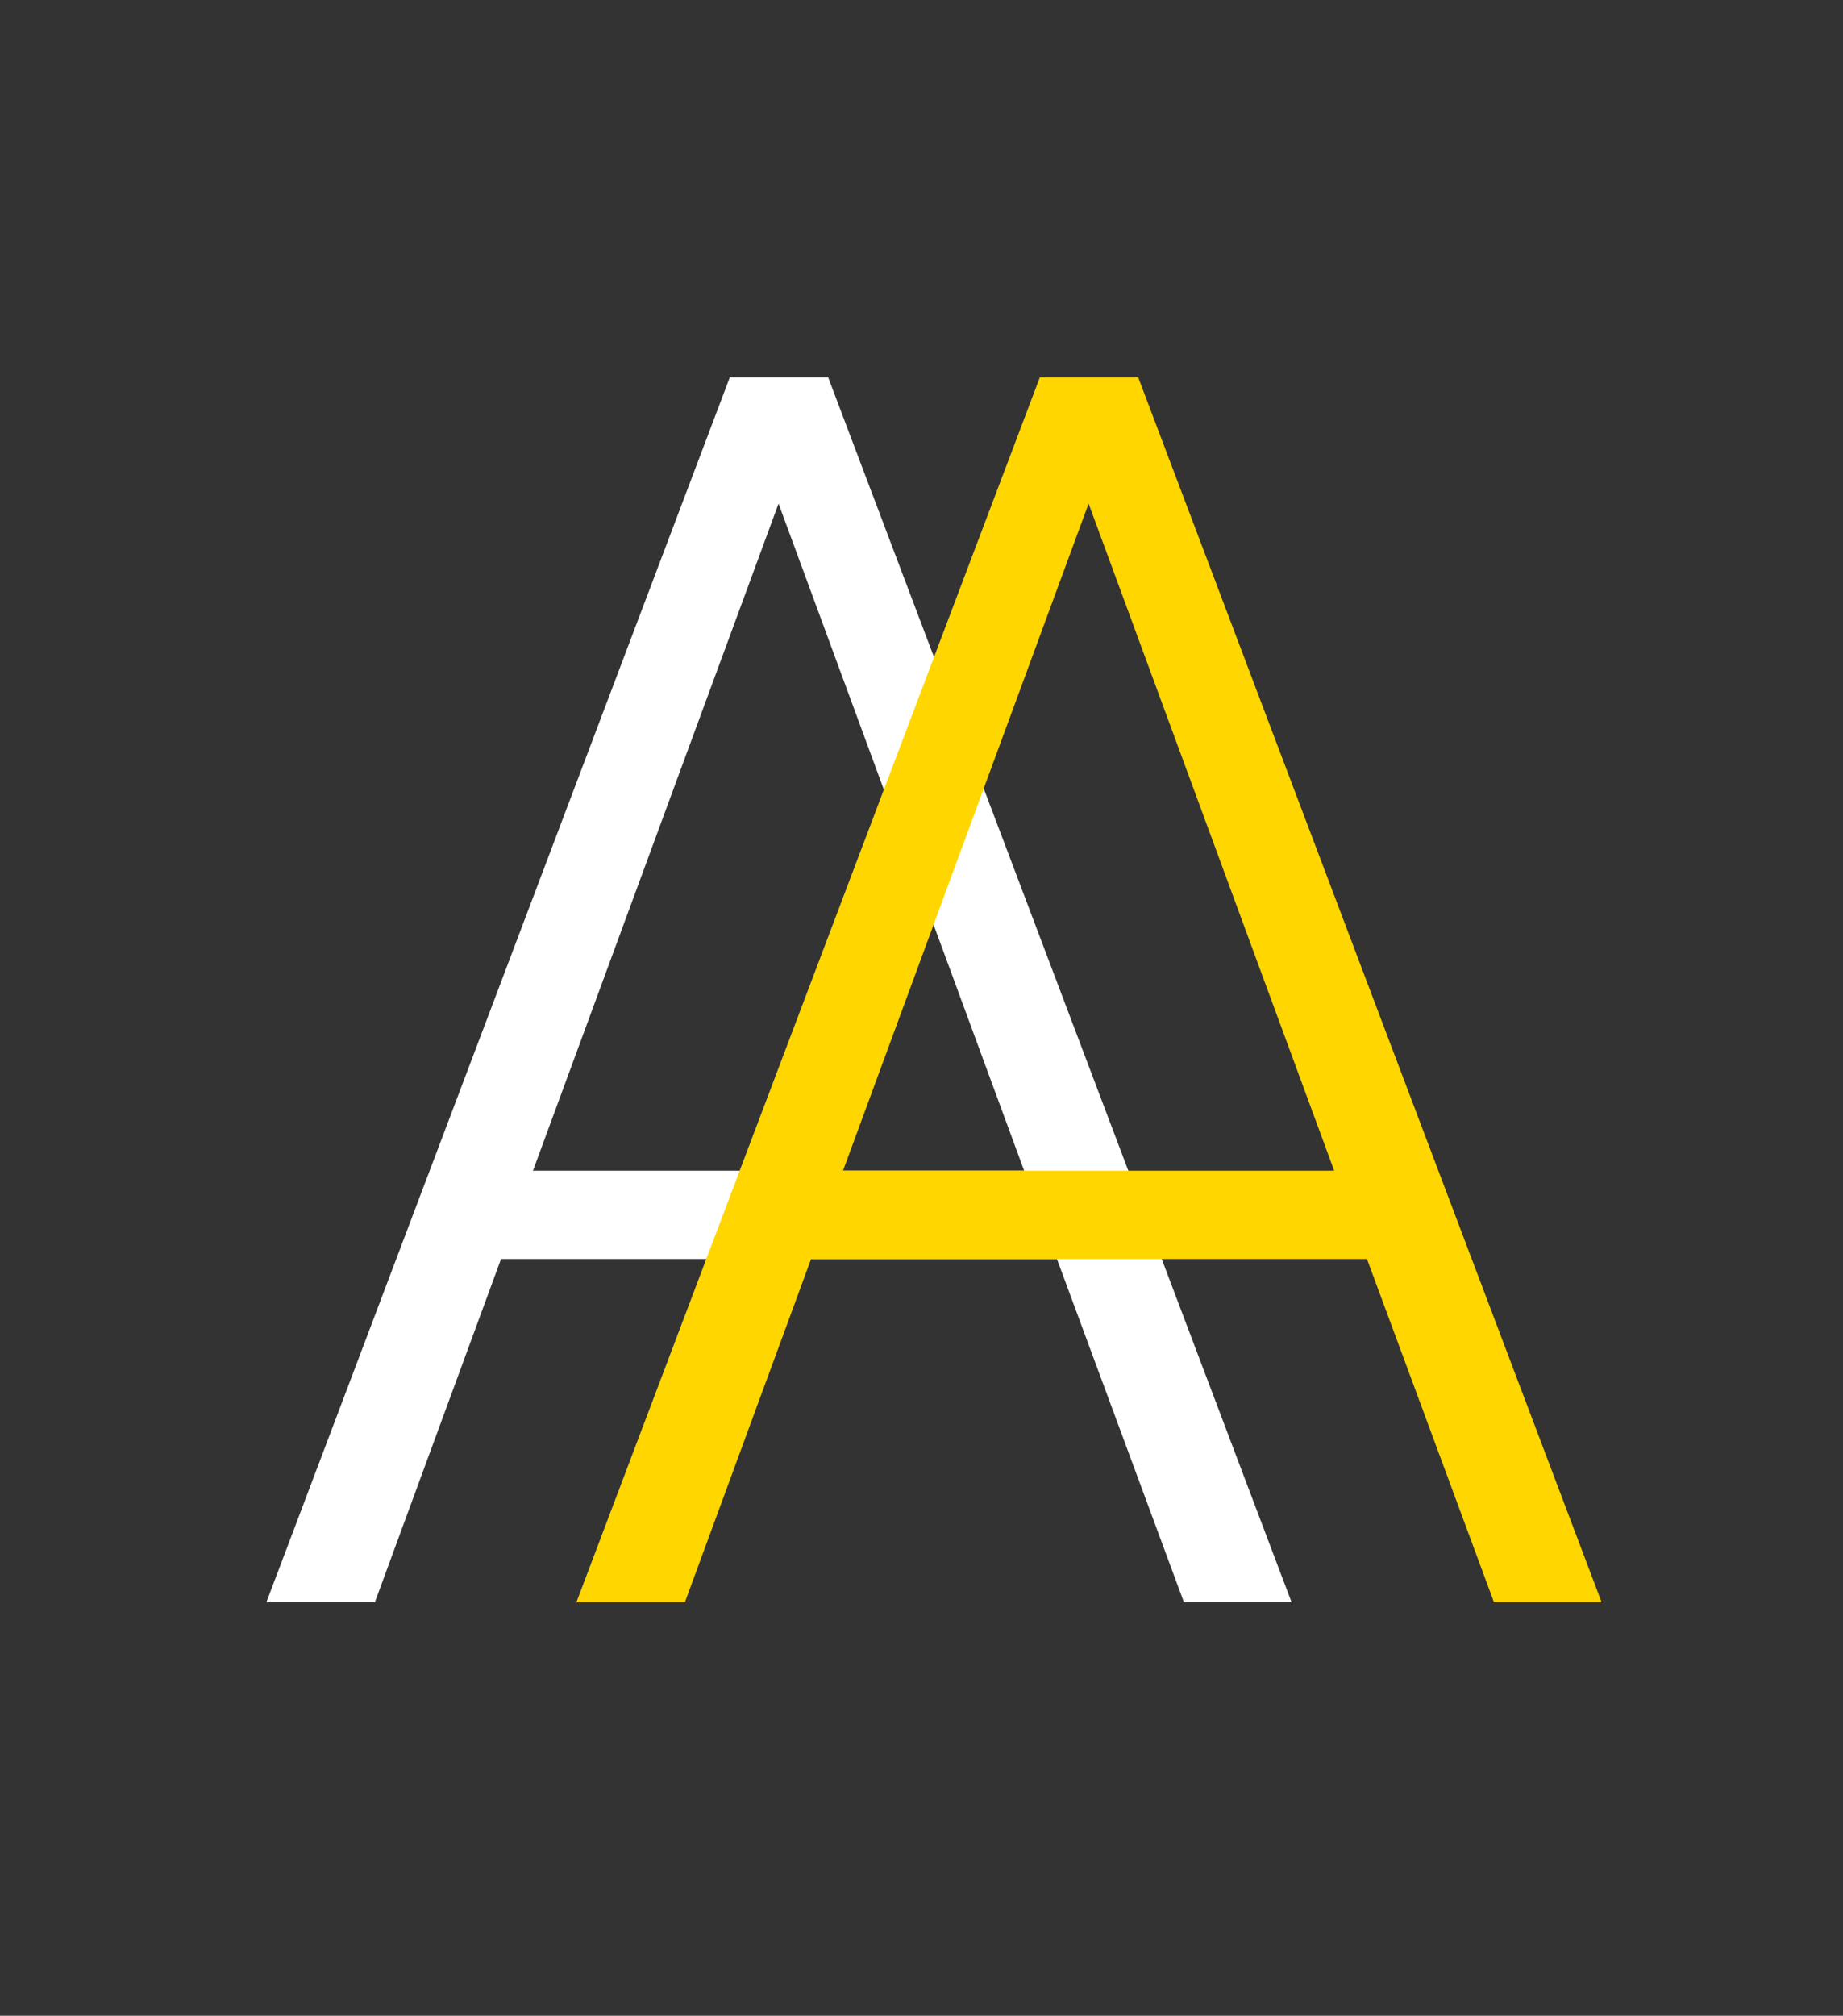
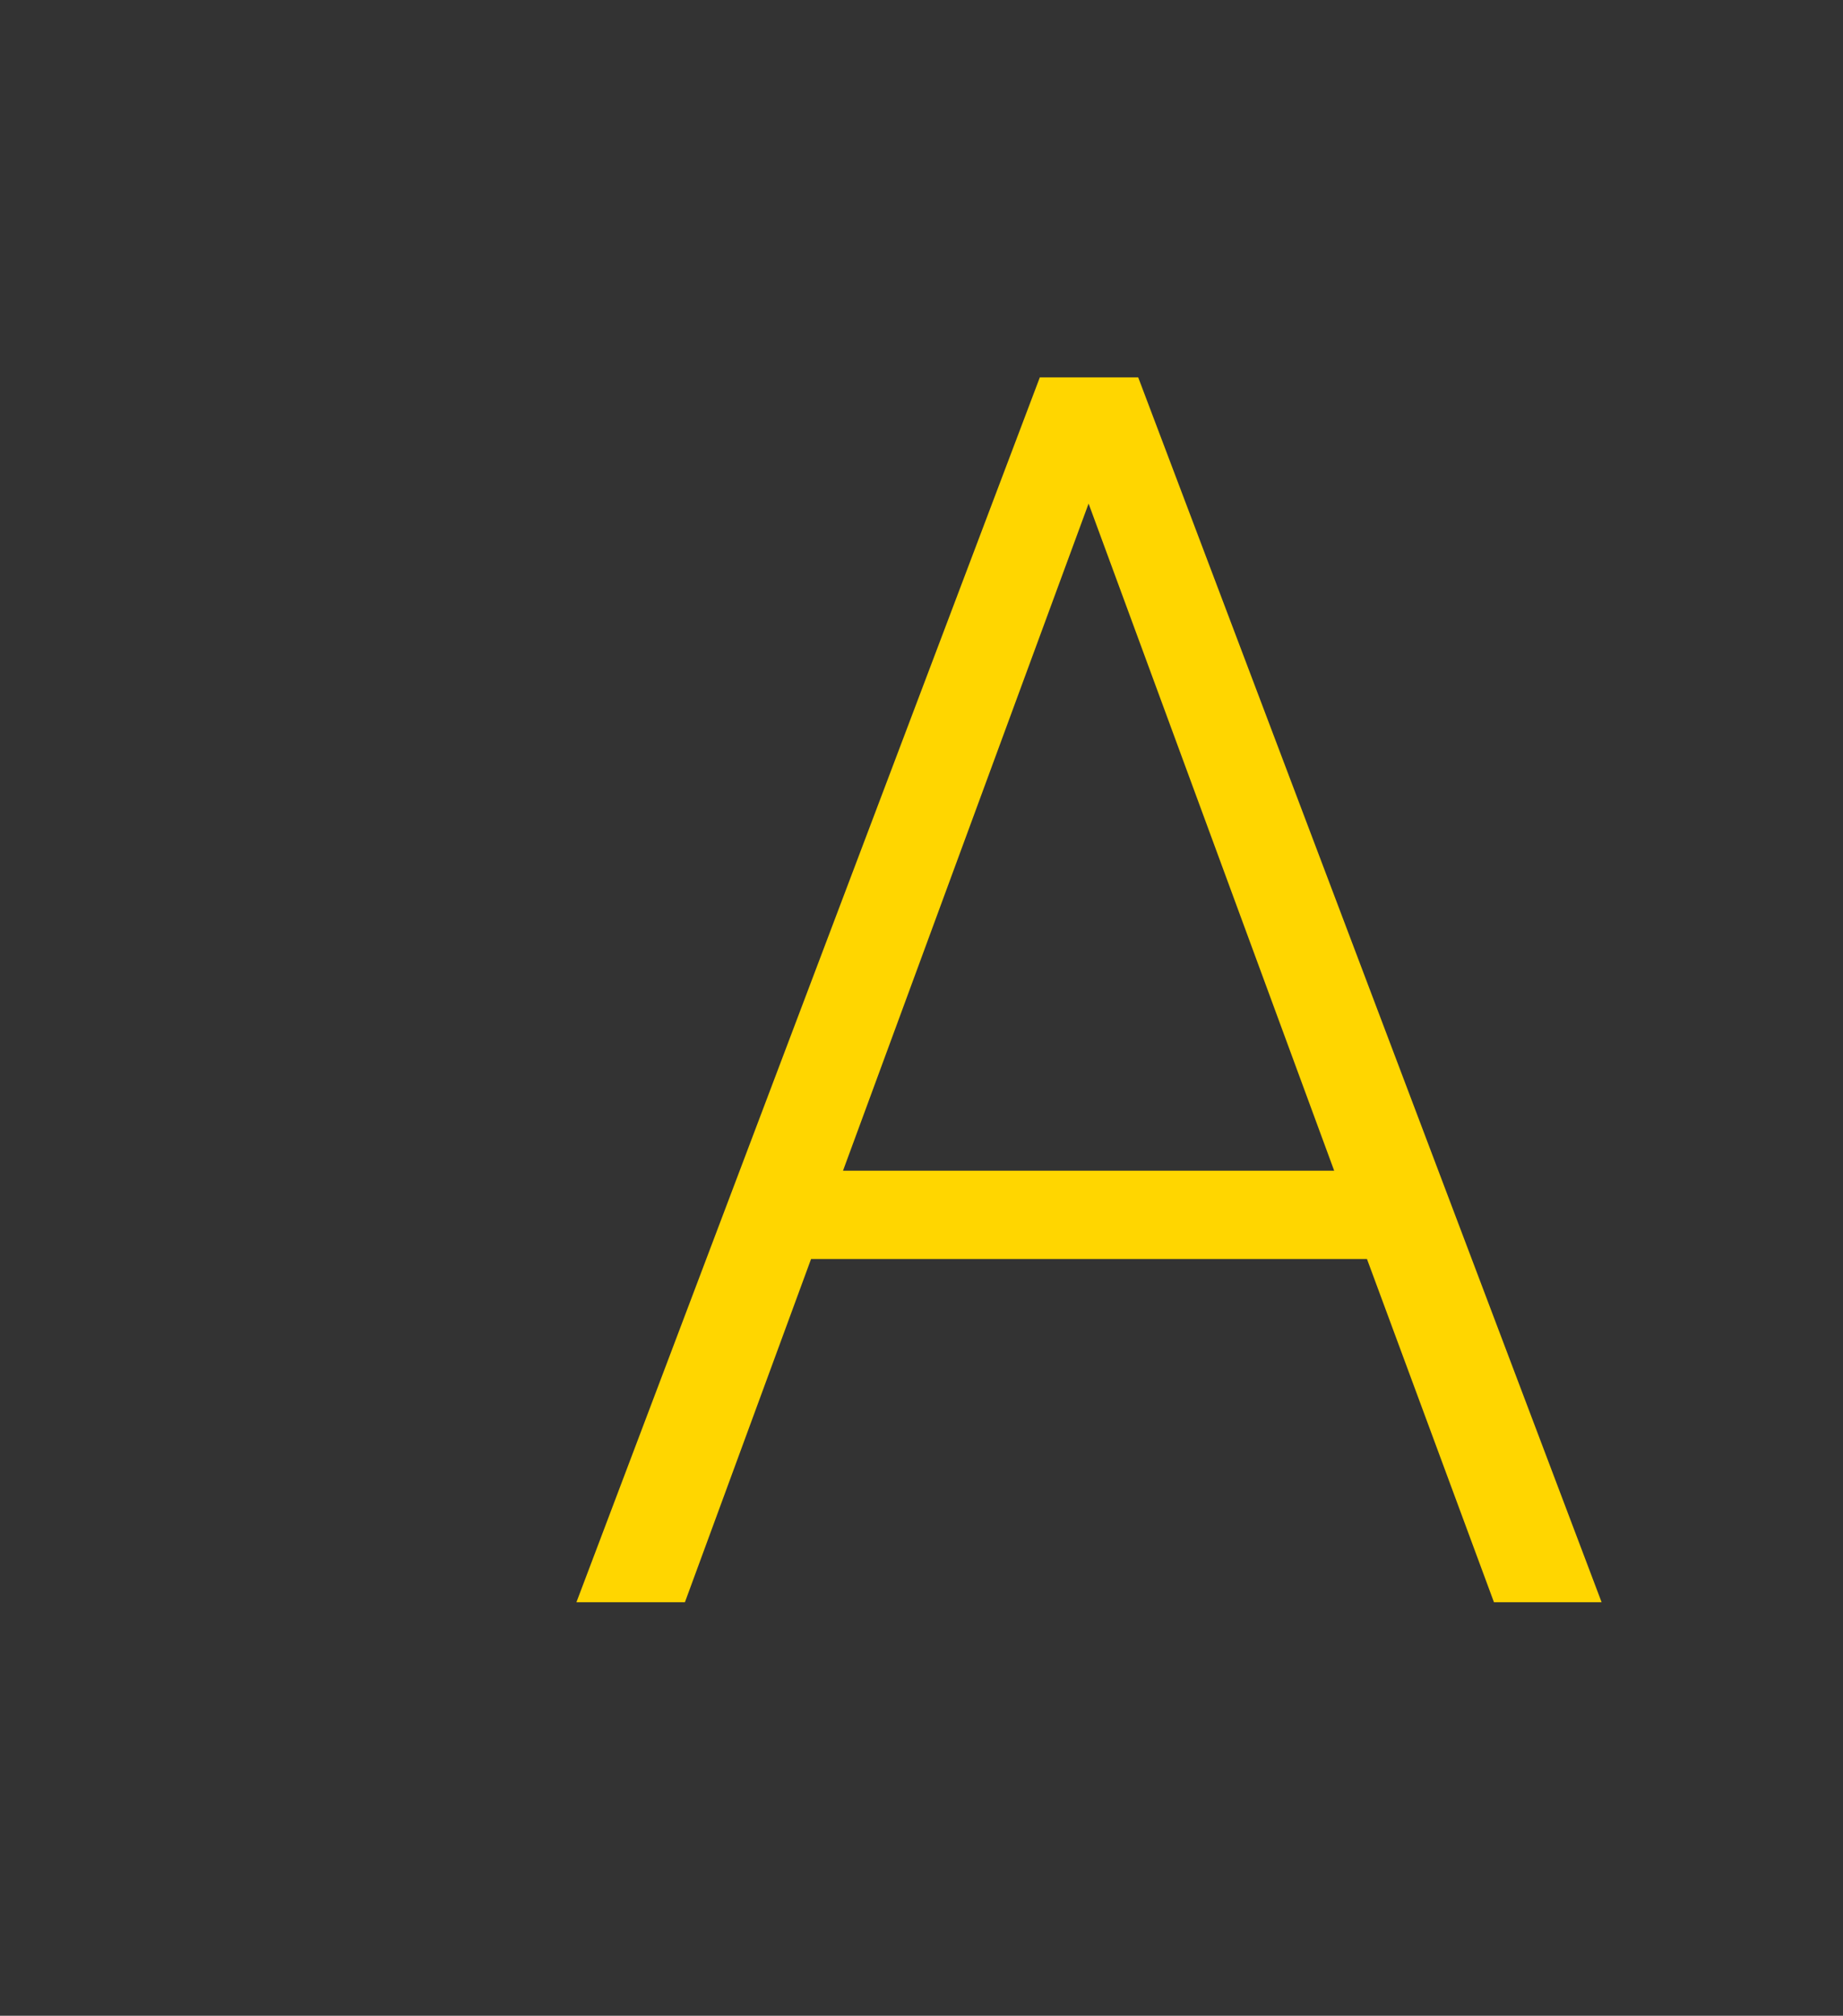
<svg xmlns="http://www.w3.org/2000/svg" width="107" height="117" viewBox="0 0 107 117" fill="none">
  <rect x="0" y="0" width="107" height="117" fill="#333333" stroke="none" />
-   <path d="M61.363 73.078H29.088L21.764 93H15.465L42.369 21.906H48.082L74.986 93H68.736L61.363 73.078ZM30.943 67.951H59.459L45.201 29.23L30.943 67.951Z" fill="white" />
  <path d="M79.363 73.078H47.088L39.764 93H33.465L60.369 21.906H66.082L92.986 93H86.736L79.363 73.078ZM48.943 67.951H77.459L63.201 29.23L48.943 67.951Z" fill="#FFD600" />
</svg>